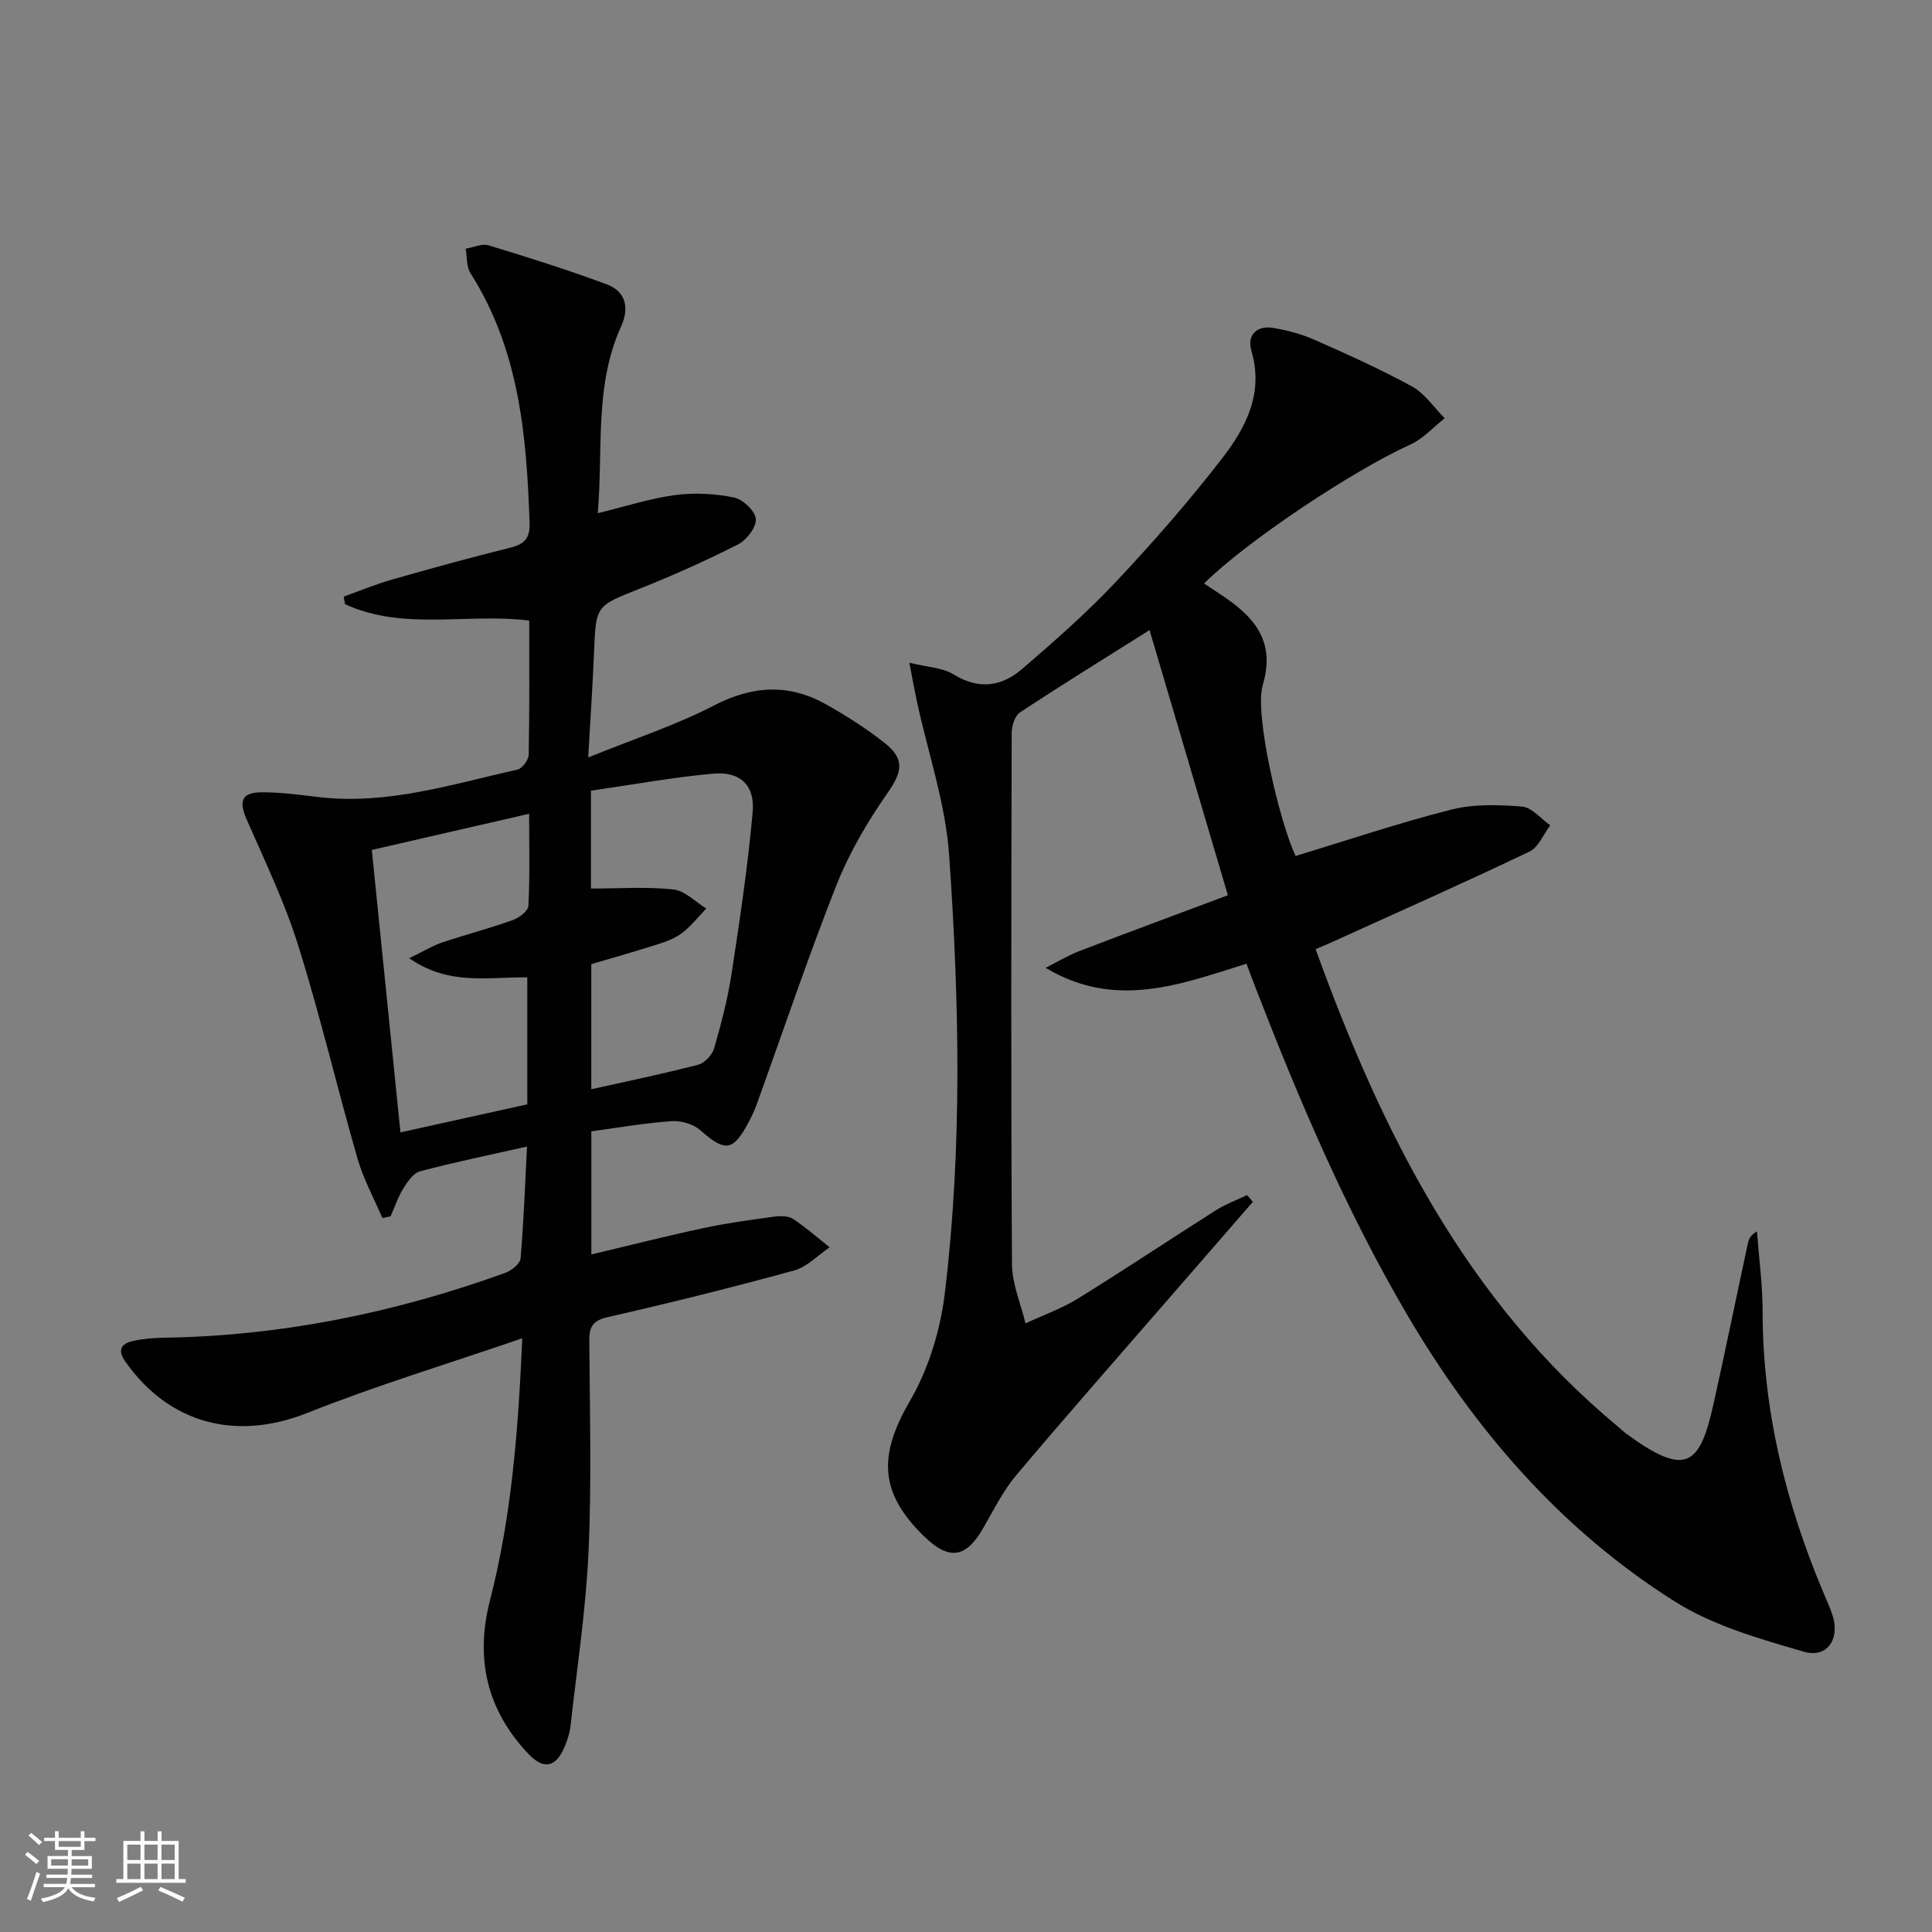
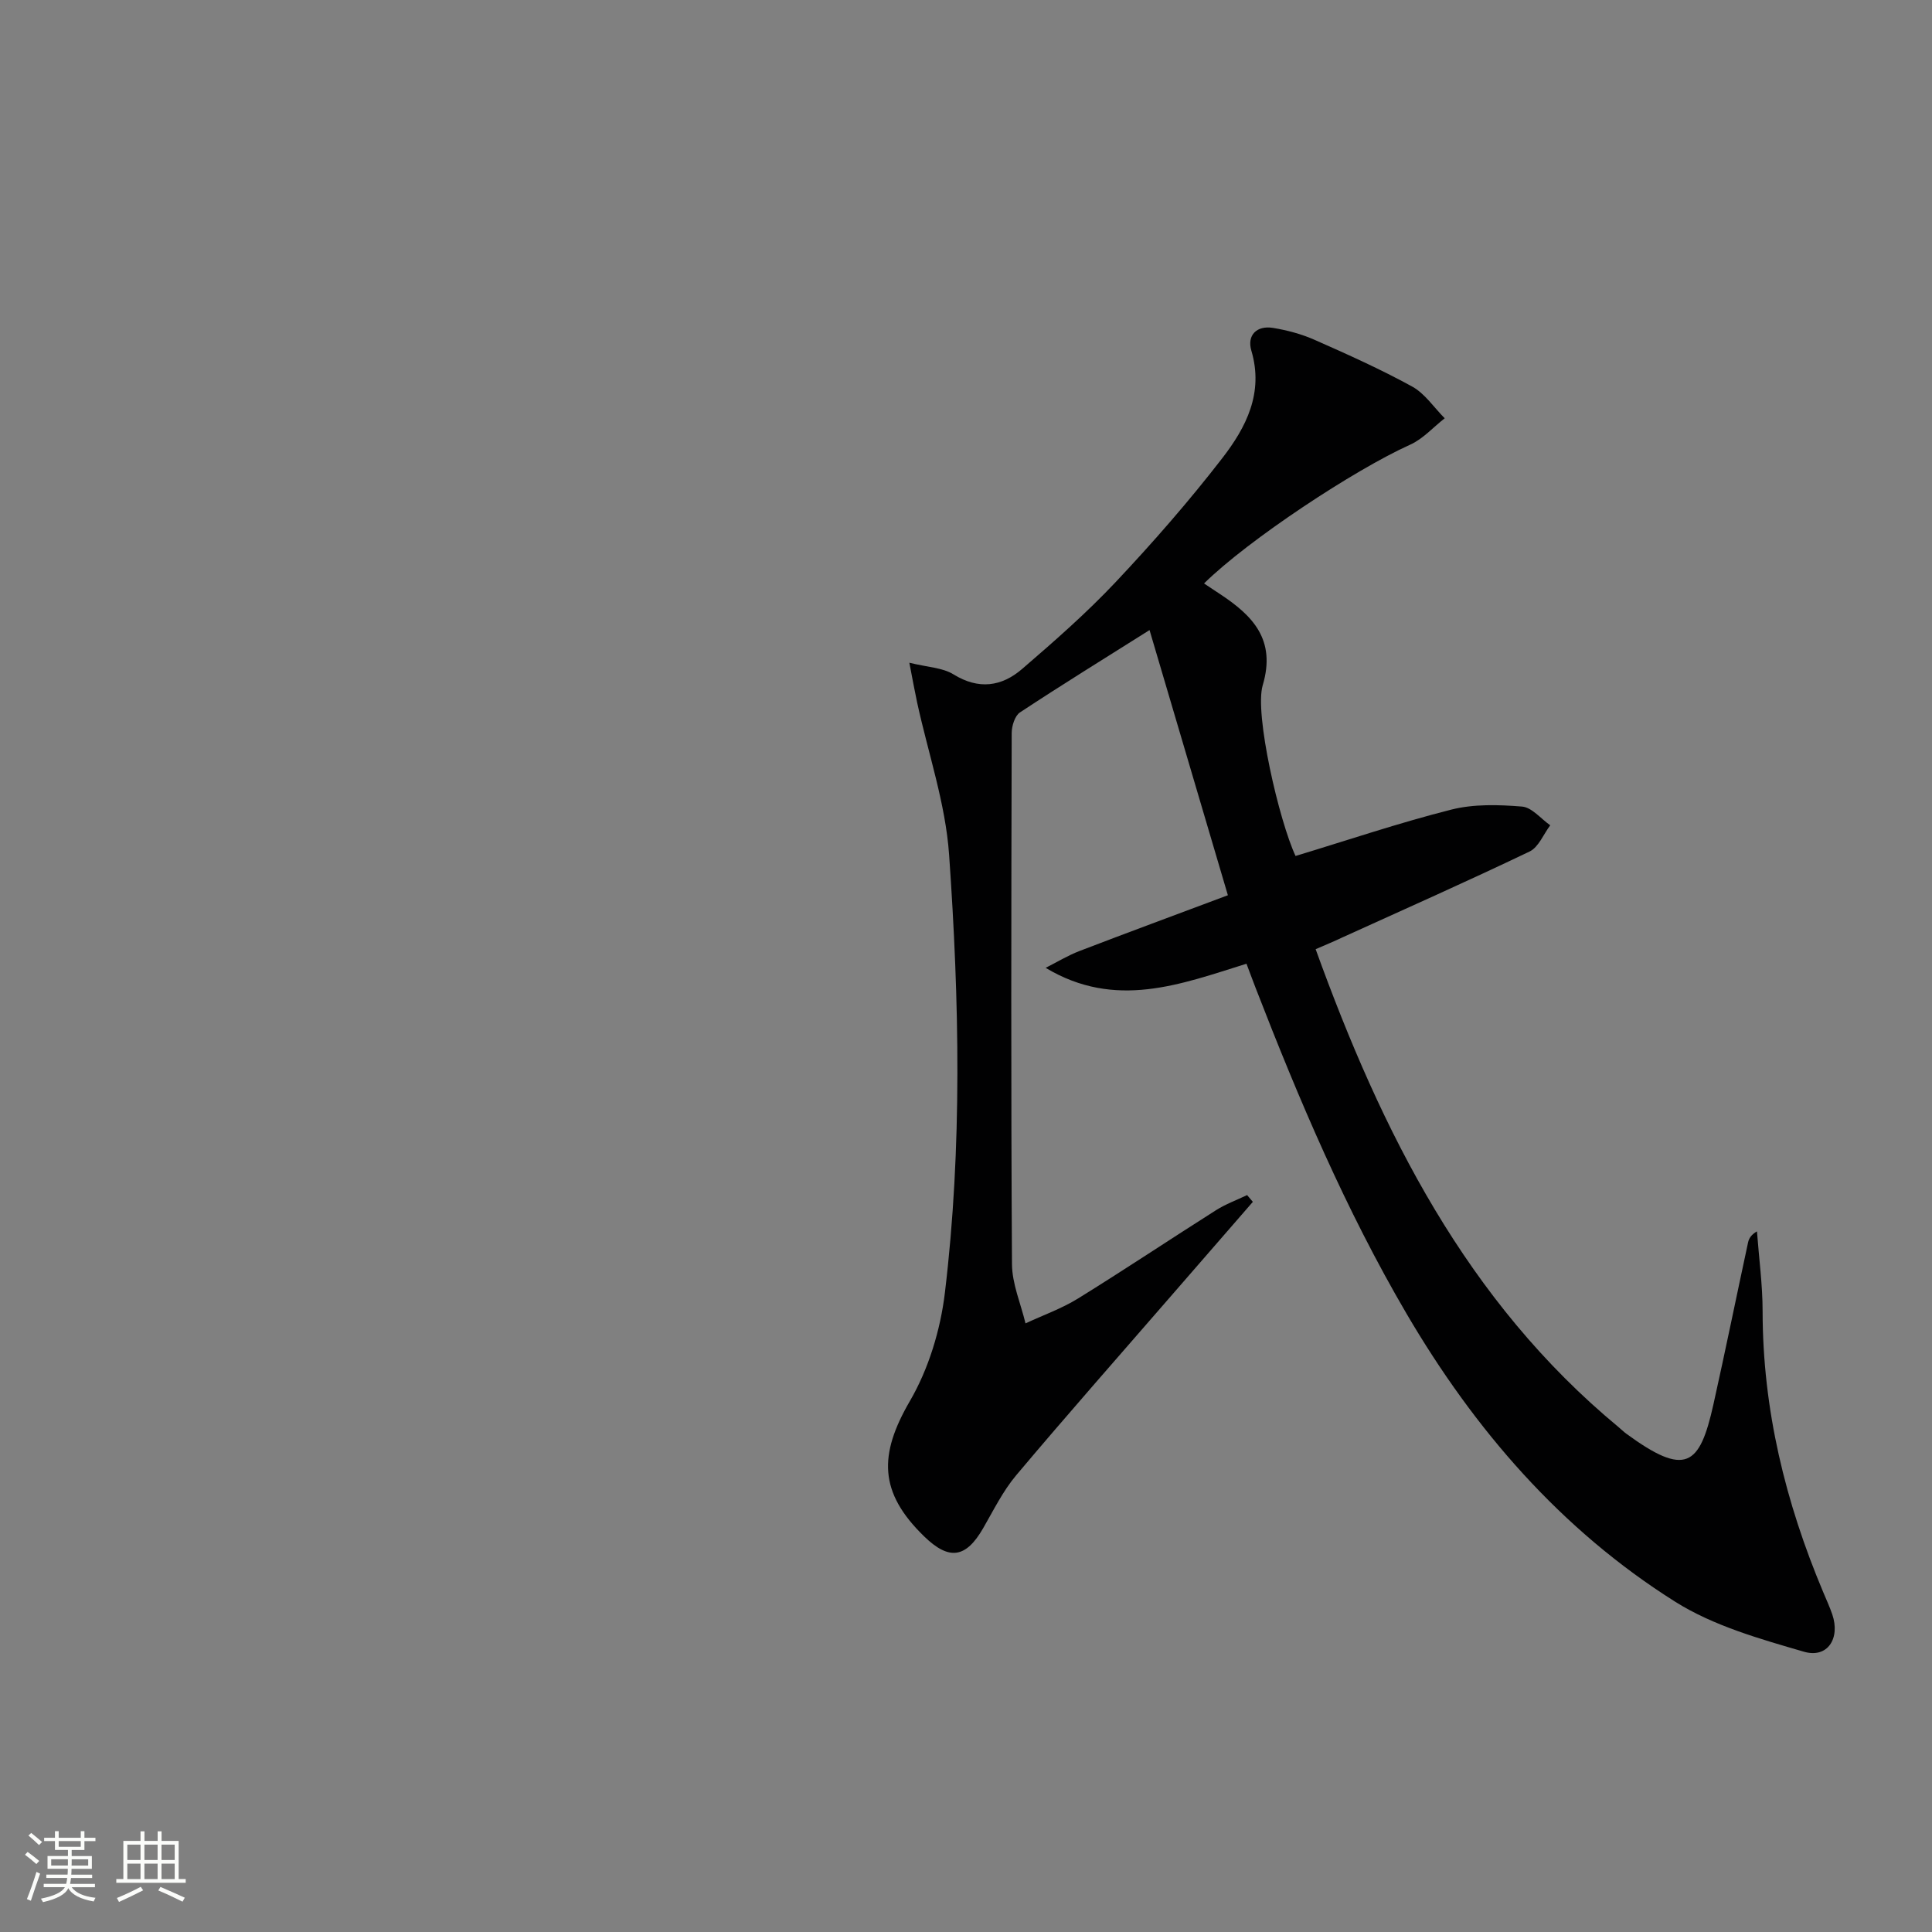
<svg xmlns="http://www.w3.org/2000/svg" enable-background="new 0 0 400 400" viewBox="0 0 400 400">
  <rect x="0" y="0" width="400" height="400" fill="#808080" stroke="none" />
  <path d="m5.17 384 .55-.58c.85.61 1.65 1.24 2.4 1.87l-.59.64c-.83-.73-1.62-1.38-2.36-1.93m1.22 9.53-.82-.34c.71-1.76 1.37-3.64 1.98-5.63.24.13.5.25.76.36-.6 1.67-1.24 3.54-1.92 5.61m-.5-13.5.57-.54c.56.44 1.31 1.06 2.26 1.87l-.64.64c-.68-.66-1.41-1.32-2.19-1.97m3.25.46h2.24v-1.36h.77v1.36h4.57v-1.36h.76v1.36h2.28v.69h-2.28v1.84h-2.64v1.26h4.18v2.64h-4.21c0 .45-.02.86-.05 1.21h4.32v.69h-4.38c-.04.34-.1.75-.19 1.22h5.15v.69h-4.82c.87 1.19 2.51 1.92 4.93 2.19-.17.31-.3.57-.37.76-2.77-.49-4.52-1.41-5.26-2.76-.56 1.26-2.3 2.23-5.24 2.9-.12-.24-.26-.48-.43-.72 2.73-.55 4.38-1.34 4.96-2.38h-4.38v-.69h4.65c.1-.38.17-.79.21-1.22h-4.32v-.69h4.4c.03-.34.05-.75.05-1.21h-4.2v-2.64h4.23v-1.26h-2.69v-1.84h-2.24zm1.46 4.46v1.29h3.45c.01-.4.02-.57.01-.53v-.32-.45h-3.46zm1.55-2.59h4.57v-1.19h-4.57zm6.11 2.59h-3.42v.77c-.01.19-.01.37-.02.53h3.44z" fill="#fbfcfa" />
  <path d="m32.63 379.16h.82v1.98h3.54v7.89h1.46v.78h-14.37v-.78h1.46v-7.89h3.55v-1.98h.82v1.98h2.73v-1.98zm-3.49 11.48.5.73c-1.61.82-3.28 1.63-5 2.41-.13-.27-.28-.55-.44-.82 1.75-.72 3.4-1.49 4.94-2.32m-2.78-5.55h2.73v-3.18h-2.73zm0 3.95h2.73v-3.2h-2.73zm3.54-3.95h2.73v-3.18h-2.73zm0 3.95h2.73v-3.2h-2.73zm7.89 4.68c-1.84-.92-3.51-1.7-5.02-2.32l.45-.73c1.89.8 3.57 1.55 5.04 2.23zm-1.62-11.81h-2.73v3.18h2.73zm-2.73 7.13h2.73v-3.2h-2.73z" fill="#fbfcfa" />
  <g fill="#010102">
-     <path d="m109.11 237.38c-7.67 1.73-14.96 3.23-22.13 5.12-1.4.37-2.62 2.16-3.49 3.57-1.1 1.78-1.76 3.83-2.62 5.76-.57.12-1.13.23-1.7.35-1.75-4.1-3.93-8.08-5.16-12.33-4.22-14.67-7.71-29.56-12.27-44.11-2.8-8.95-6.92-17.51-10.7-26.14-1.61-3.67-1.03-5.52 3-5.56 3.96-.04 7.94.51 11.89.98 14.23 1.69 27.64-2.65 41.21-5.69.99-.22 2.29-2 2.32-3.08.18-9.14.11-18.29.11-27.77-12.87-1.59-26.05 2.18-38.14-3.39-.09-.52-.18-1.04-.27-1.57 3.32-1.19 6.59-2.55 9.97-3.52 8.14-2.32 16.3-4.57 24.52-6.61 2.9-.72 4.1-1.94 3.99-5.09-.59-18.08-2.15-35.87-12.22-51.72-.87-1.36-.7-3.38-1.01-5.09 1.6-.26 3.38-1.12 4.77-.69 8.21 2.5 16.4 5.08 24.44 8.07 3.96 1.48 4.71 4.89 2.98 8.7-5.58 12.26-3.7 25.36-4.84 38.68 5.72-1.39 10.79-3.05 15.98-3.75 4-.53 8.25-.31 12.2.49 1.84.37 4.41 2.79 4.55 4.45.14 1.69-1.91 4.37-3.68 5.27-6.66 3.38-13.5 6.44-20.44 9.2-8.99 3.58-8.99 3.41-9.38 13.09-.27 6.79-.75 13.58-1.21 21.82 9.39-3.81 18.08-6.64 26.09-10.78s15.5-4.52 23.19-.19c4.19 2.36 8.29 4.97 12.06 7.94 4.35 3.43 3.64 6.09.58 10.47-4.12 5.91-7.87 12.3-10.52 18.99-5.91 14.97-11.04 30.25-16.51 45.39-.45 1.24-1.02 2.46-1.64 3.63-3.26 6.15-4.88 6.28-10.04 1.73-1.44-1.27-3.96-2.01-5.91-1.88-5.46.37-10.87 1.33-16.65 2.11v25.49c7.88-1.87 15.5-3.81 23.18-5.45 4.85-1.04 9.78-1.71 14.69-2.38 1.27-.17 2.91-.17 3.9.48 2.66 1.75 5.06 3.89 7.57 5.87-2.44 1.64-4.67 4.06-7.36 4.8-12.79 3.51-25.67 6.71-38.6 9.66-3.24.74-3.82 2.13-3.8 5.04.09 14.5.5 29.02-.16 43.49-.55 12.07-2.39 24.09-3.73 36.12-.16 1.46-.66 2.93-1.23 4.3-1.78 4.25-4.3 4.85-7.51 1.46-8.56-9.07-11.06-19.64-7.93-31.79 4.45-17.29 5.84-34.99 6.68-54.24-15.47 5.31-30.23 9.77-44.5 15.45-14.62 5.81-28.47 2.39-37.65-10.58-1.73-2.44-.92-3.75 1.55-4.31 2.08-.47 4.26-.64 6.41-.68 24.33-.37 47.83-5.17 70.65-13.42 1.3-.47 3.09-1.9 3.19-3.01.65-7.58.92-15.19 1.33-23.15zm13.24-73.68v20.26c5.9 0 11.53-.4 17.06.19 2.39.26 4.56 2.57 6.82 3.95-1.64 1.7-3.12 3.6-4.96 5.03-1.4 1.09-3.21 1.77-4.93 2.32-4.67 1.5-9.4 2.83-13.92 4.17v25.9c7.6-1.7 14.89-3.2 22.09-5.07 1.35-.35 2.94-2.01 3.33-3.37 1.47-5.08 2.82-10.24 3.62-15.46 1.7-11.12 3.37-22.26 4.37-33.45.51-5.65-2.61-8.51-8.25-7.99-8.36.77-16.67 2.29-25.23 3.52zm-37.62 34.69c2.97-1.45 4.77-2.57 6.73-3.23 4.87-1.64 9.85-2.94 14.69-4.66 1.32-.47 3.2-1.89 3.25-2.95.31-6.07.15-12.16.15-19.07-11.36 2.61-21.9 5.04-32.57 7.49 2.03 19.99 3.97 39.19 5.93 58.48 9.37-2.07 17.9-3.96 26.26-5.81 0-9.01 0-17.57 0-26.28-8.12-.13-16.19 1.78-24.44-3.97z" />
    <path d="m272.39 196.52c13.72 37.97 31.25 72.91 62.75 98.98.51.42.98.9 1.52 1.3 12.37 9.06 15.24 6.71 18.08-6.01 2.49-11.17 4.77-22.38 7.18-33.56.18-.84.66-1.61 1.84-2.29.41 5.53 1.17 11.07 1.17 16.6.02 20.28 4.72 39.5 12.54 58.08.64 1.53 1.34 3.05 1.88 4.61 1.7 4.98-.97 9.17-5.87 7.74-9.14-2.66-18.72-5.36-26.65-10.35-23.67-14.9-41.56-35.64-55.64-59.67-12.55-21.44-22.24-44.22-31.2-67.34-.6-1.54-1.16-3.08-1.92-5.08-13.59 4.23-27.1 9.55-41.58.85 2.33-1.17 4.58-2.55 7-3.48 9.89-3.8 19.83-7.46 30.73-11.55-5.45-18.47-10.73-36.34-16.22-54.9-9.51 5.99-18.25 11.39-26.83 17.05-1.06.7-1.7 2.8-1.71 4.25-.09 36.65-.16 73.31.06 109.96.02 4.1 1.82 8.19 2.8 12.28 3.63-1.69 7.47-3.05 10.86-5.14 9.62-5.95 19.03-12.24 28.58-18.29 2-1.27 4.28-2.1 6.44-3.13.4.47.79.93 1.19 1.4-5.68 6.54-11.37 13.08-17.05 19.62-10.68 12.31-21.46 24.53-31.95 36.99-2.75 3.27-4.69 7.24-6.85 10.98-3.57 6.18-7.03 6.7-12.2 1.68-9.38-9.11-9.45-16.87-2.95-28.04 3.87-6.65 6.32-14.72 7.24-22.41 3.62-30.16 2.99-60.49.87-90.7-.74-10.61-4.34-21.01-6.62-31.52-.48-2.22-.88-4.45-1.61-8.22 3.79.94 6.86 1.01 9.12 2.4 5.23 3.24 9.99 2.55 14.24-1.12 6.67-5.74 13.32-11.57 19.35-17.97 7.74-8.22 15.21-16.77 22.11-25.7 4.89-6.34 8.59-13.45 5.99-22.22-.94-3.17 1.08-5.27 4.5-4.71 2.92.48 5.87 1.27 8.57 2.46 6.84 3.02 13.68 6.09 20.22 9.68 2.65 1.46 4.52 4.34 6.74 6.57-2.37 1.85-4.48 4.26-7.14 5.46-11.54 5.19-33.56 19.74-42.69 28.74 1.13.75 2.21 1.47 3.29 2.18 6.8 4.48 11.67 9.46 8.86 18.9-1.75 5.89 3.42 28.13 6.8 35.34 10.74-3.25 21.38-6.85 32.25-9.6 4.66-1.18 9.79-1.02 14.64-.63 2.04.17 3.9 2.52 5.84 3.88-1.4 1.85-2.41 4.53-4.28 5.43-12.87 6.16-25.91 11.95-38.9 17.85-1.64.78-3.32 1.47-5.39 2.37z" />
  </g>
</svg>